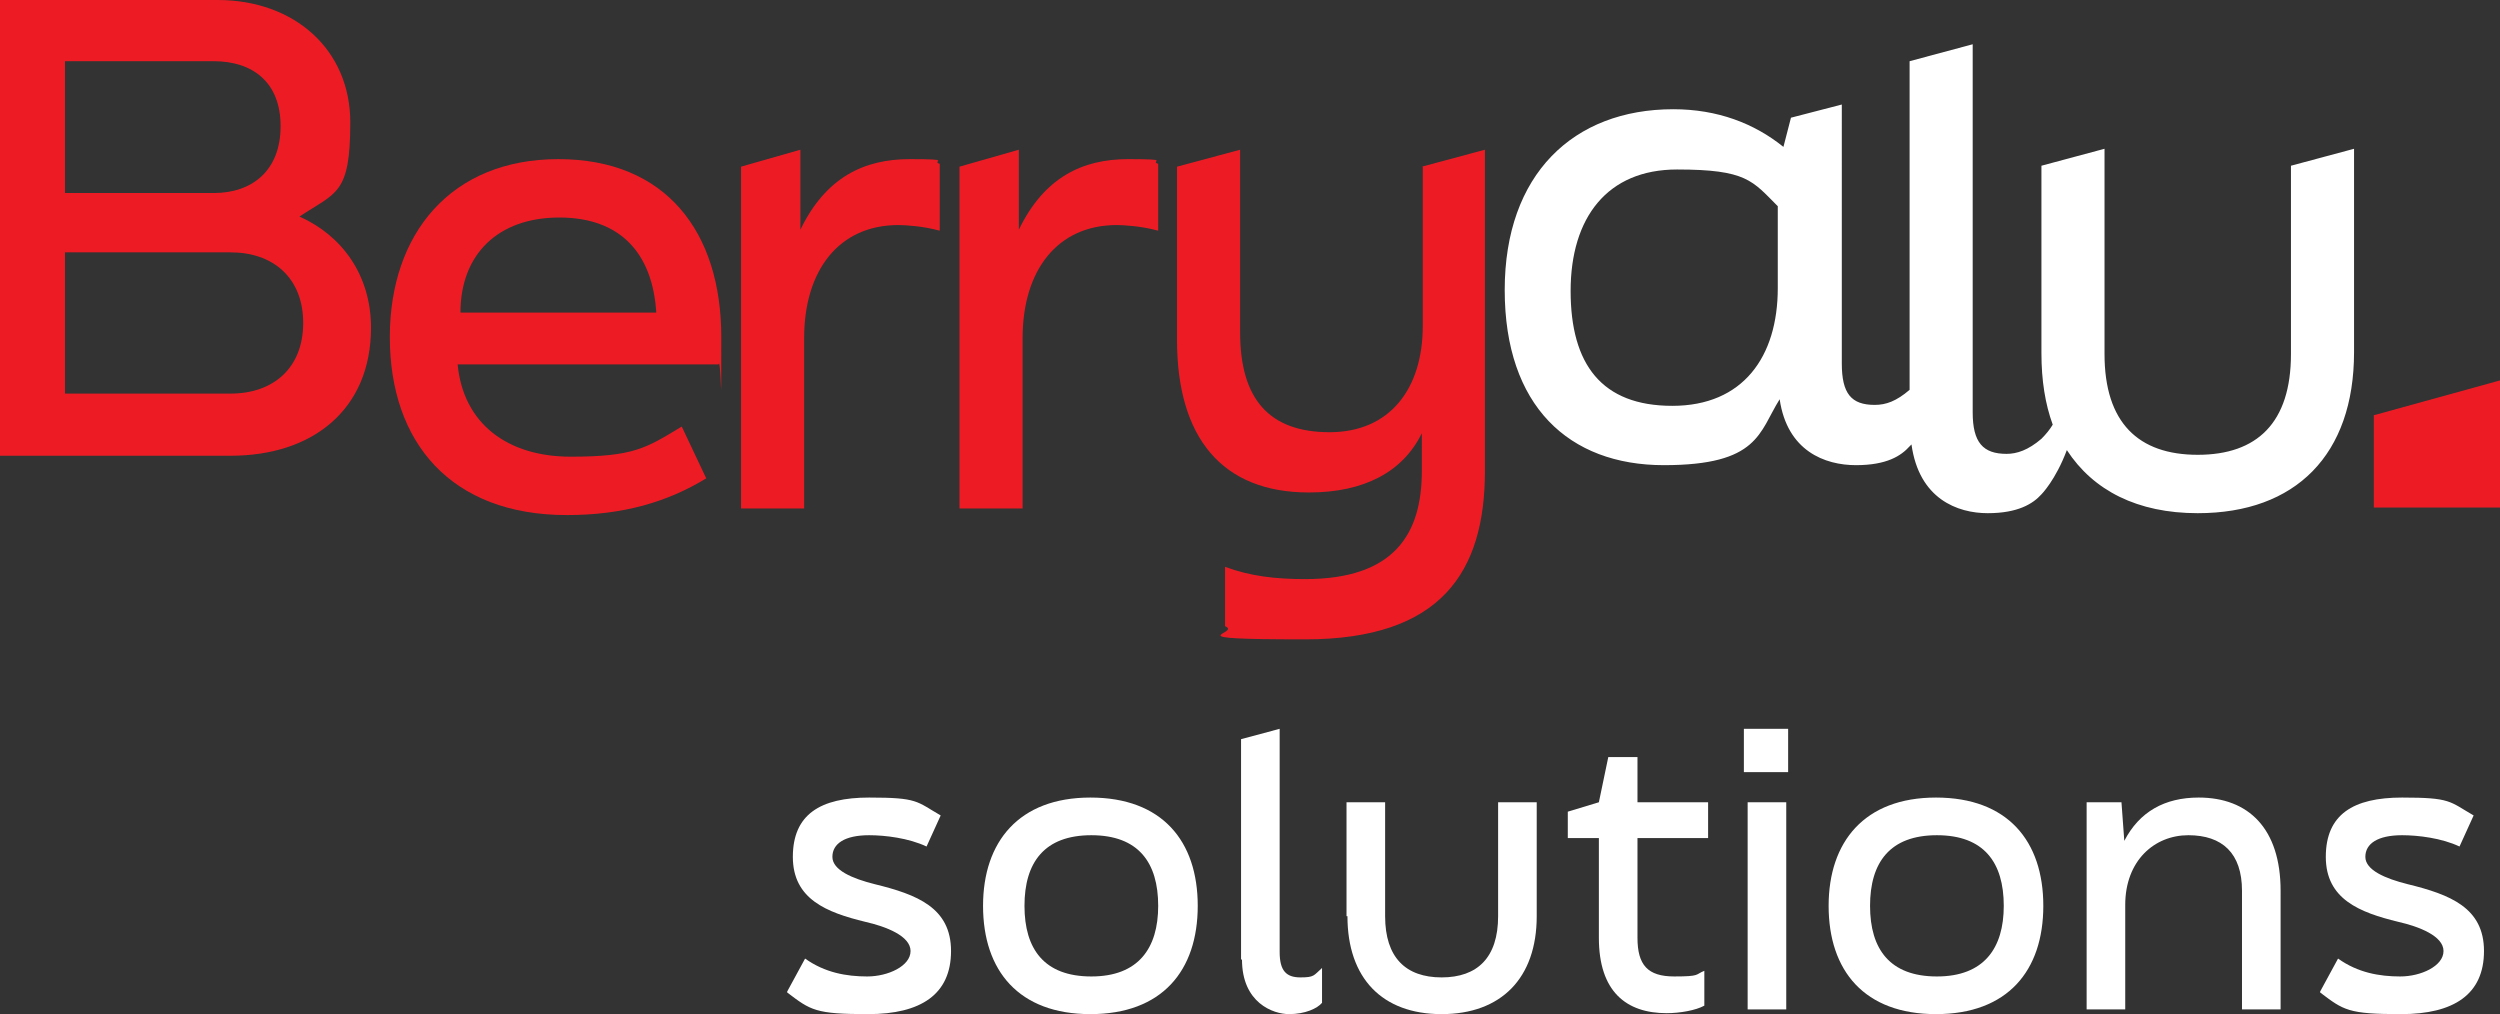
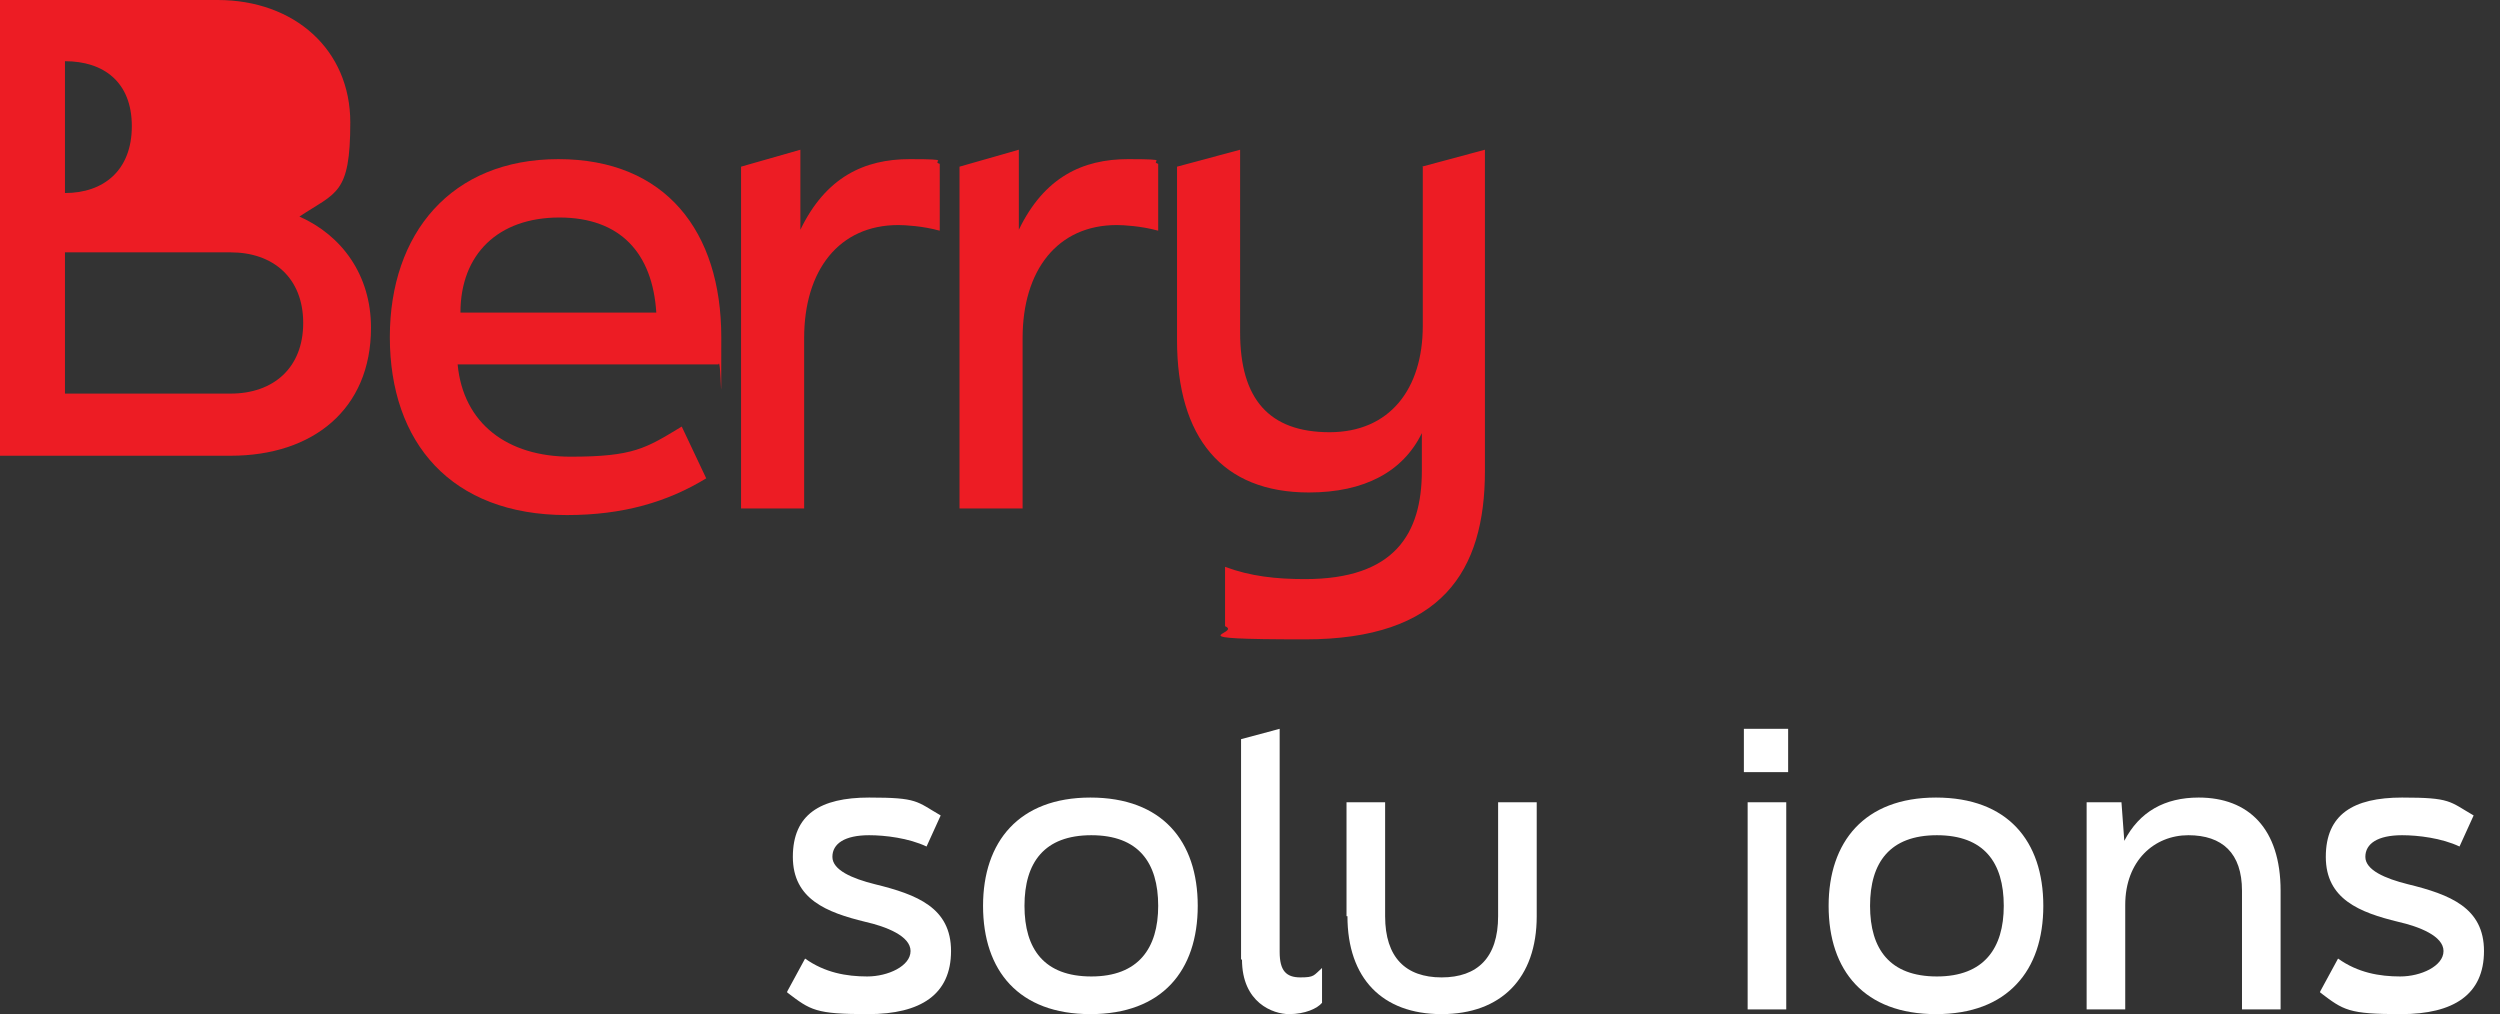
<svg xmlns="http://www.w3.org/2000/svg" id="Calque_1" version="1.1" viewBox="0 0 265.5 107.7">
  <rect x="0" y="0" width="265.5" height="107.7" fill="#333333" stroke="none" />
  <defs>
    <style>
      .st0 {
        fill: #fff;
      }

      .st1 {
        fill: #ed1c24;
      }
    </style>
  </defs>
  <g>
    <path class="st0" d="M83.6,105.3l1.9-3.5c2.1,1.5,4.4,1.9,6.6,1.9s4.6-1.1,4.6-2.7-2.6-2.6-4.8-3.1c-4.1-1-7.7-2.4-7.7-6.9s2.9-6.3,8.1-6.3,5,.4,7.6,1.9l-1.5,3.3c-1.9-.9-4.4-1.2-6.1-1.2-2.6,0-3.9.9-3.9,2.3s2.1,2.3,4.5,2.9c4.5,1.1,8.1,2.5,8.1,7.1s-3.2,6.7-8.8,6.7-6.1-.4-8.6-2.3Z" />
    <path class="st0" d="M104.4,96.2c0-6.8,3.8-11.5,11.4-11.5s11.4,4.6,11.4,11.5-3.8,11.5-11.4,11.5-11.4-4.6-11.4-11.5ZM123,96.2c0-4.6-2.1-7.5-7.1-7.5s-7.1,2.9-7.1,7.5,2.1,7.5,7.1,7.5,7.1-3,7.1-7.5Z" />
    <path class="st0" d="M131.8,101.9v-23.4l4.1-1.1v23.7c0,2,.7,2.7,2.2,2.7s1.4-.2,2.3-1v3.7c-.5.6-1.8,1.2-3.5,1.2s-5-1.2-5-5.8Z" />
    <path class="st0" d="M143,97.3v-12.1h4.1v12.1c0,4.4,2.2,6.5,6,6.5s6-2.1,6-6.5v-12.1h4.1v12.1c0,6.6-3.8,10.4-10.1,10.4s-10-3.8-10-10.4Z" />
-     <path class="st0" d="M169.8,99.7v-10.7h-3.3v-2.8l3.3-1,1-4.8h3.1v4.8h7.5v3.8h-7.5v10.6c0,2.9,1.1,4.1,3.9,4.1s2.2-.2,3.2-.6v3.7c-.9.5-2.6.8-4,.8-4.3,0-7.2-2.3-7.2-8Z" />
    <path class="st0" d="M185.2,82v-4.6h4.7v4.6h-4.7ZM185.6,107.2v-22h4.1v22h-4.1Z" />
    <path class="st0" d="M194.2,96.2c0-6.8,3.8-11.5,11.4-11.5s11.4,4.6,11.4,11.5-3.8,11.5-11.4,11.5-11.4-4.6-11.4-11.5ZM212.8,96.2c0-4.6-2.1-7.5-7.1-7.5s-7.1,2.9-7.1,7.5,2.1,7.5,7.1,7.5,7.1-3,7.1-7.5Z" />
    <path class="st0" d="M221.7,85.2h3.6l.3,4.1c1.6-3.1,4.3-4.6,7.9-4.6,5.3,0,8.7,3.3,8.7,9.9v12.6h-4.1v-12.6c0-4-2.1-5.9-5.7-5.9s-6.7,2.7-6.7,7.4v11.1h-4.1v-22Z" />
    <path class="st0" d="M246.4,105.3l1.9-3.5c2.1,1.5,4.4,1.9,6.6,1.9s4.6-1.1,4.6-2.7-2.6-2.6-4.8-3.1c-4.1-1-7.7-2.4-7.7-6.9s2.9-6.3,8.1-6.3,5,.4,7.6,1.9l-1.5,3.3c-1.9-.9-4.4-1.2-6.1-1.2-2.6,0-3.9.9-3.9,2.3s2.1,2.3,4.5,2.9c4.5,1.1,8.1,2.5,8.1,7.1s-3.2,6.7-8.8,6.7-6.1-.4-8.6-2.3Z" />
  </g>
-   <path class="st1" d="M0,48.4V0h23.1c8.2,0,14.1,5.3,14.1,13s-1.5,7.4-5.4,10c4.5,2,7.6,6.2,7.6,11.8,0,8.7-6.2,13.6-14.9,13.6H0ZM6.9,20.5h15.8c4.1,0,7.1-2.4,7.1-7.1s-3-6.9-7.1-6.9H6.9v13.9ZM6.9,41.8h17.6c4.5,0,7.7-2.7,7.7-7.5s-3.2-7.5-7.7-7.5H6.9v14.9Z" />
+   <path class="st1" d="M0,48.4V0h23.1c8.2,0,14.1,5.3,14.1,13s-1.5,7.4-5.4,10c4.5,2,7.6,6.2,7.6,11.8,0,8.7-6.2,13.6-14.9,13.6H0ZM6.9,20.5c4.1,0,7.1-2.4,7.1-7.1s-3-6.9-7.1-6.9H6.9v13.9ZM6.9,41.8h17.6c4.5,0,7.7-2.7,7.7-7.5s-3.2-7.5-7.7-7.5H6.9v14.9Z" />
  <path class="st1" d="M41.4,35.8c0-11,6.5-18.9,17.9-18.9s17.3,7.7,17.3,18.9,0,1.8-.3,2.9h-27.7c.6,6.3,5.3,9.8,12,9.8s8-.9,11.8-3.2l2.6,5.5c-4.1,2.5-8.8,3.9-14.8,3.9-12.3,0-18.8-7.7-18.8-18.9ZM69.7,33.2c-.4-6.3-3.8-10.1-10.3-10.1s-10.5,3.9-10.5,10.1h20.9Z" />
  <path class="st1" d="M101.9,17.7l6.3-1.8v8.5c2.7-5.6,6.8-7.5,11.6-7.5s2.2.2,3.2.5v7.1c-1.8-.5-3.7-.6-4.4-.6-6.3,0-10,4.8-10,12v18.1h-6.7V17.7Z" />
  <path class="st1" d="M78.7,17.7l6.3-1.8v8.5c2.7-5.6,6.8-7.5,11.6-7.5s2.2.2,3.2.5v7.1c-1.8-.5-3.7-.6-4.4-.6-6.3,0-10,4.8-10,12v18.1h-6.7V17.7Z" />
  <path class="st1" d="M151,17.7l6.7-1.8v34.1c0,10.7-4.6,17.9-19.1,17.9s-6.6-.6-8.5-1.4v-6.3c2.7,1,5.4,1.3,8.5,1.3,9.5,0,12.4-4.8,12.4-11.5v-4c-2,4.1-6.1,6.3-12,6.3-9.2,0-14-5.8-14-16.2v-18.4l6.7-1.8v19.4c0,7.1,3.1,10.6,9.5,10.6s9.9-4.6,9.9-11.3v-16.9Z" />
-   <path class="st0" d="M243.3,17.7v19.9c0,7.3-3.6,10.7-9.9,10.7s-9.9-3.4-9.9-10.7V15.8l-6.7,1.8v19.9c0,2.9.4,5.4,1.2,7.6-.3.5-.7,1-1.2,1.5-1.4,1.2-2.6,1.6-3.7,1.6-2.5,0-3.6-1.2-3.6-4.4V4.7l-6.7,1.8v34.9c-1.4,1.2-2.5,1.6-3.7,1.6-2.5,0-3.5-1.2-3.5-4.4V11.1l-5.4,1.4-.8,3.1c-3.1-2.5-7-4-11.7-4-10.6,0-17.9,6.9-17.9,19.2s6.8,18.6,16.9,18.6,10.1-3.5,12.3-7c.8,5.5,4.8,7,8.1,7s4.8-1,5.7-2l.2-.2c.8,5.8,4.9,7.3,8.1,7.3s4.8-1,5.7-2c0,0,1.5-1.5,2.7-4.7,2.8,4.3,7.5,6.7,13.9,6.7,10.4,0,16.6-6.2,16.6-17.1V15.8l-6.7,1.8ZM188.8,30.6c0,7.3-3.7,12.5-11.2,12.5s-10.8-4.4-10.8-12.2,3.9-12.9,11.3-12.9,8,1.2,10.7,3.9v8.7Z" />
-   <polygon class="st1" points="252.1 44.1 252.1 53.9 265.5 53.9 265.5 40.4 252.1 44.1" />
</svg>